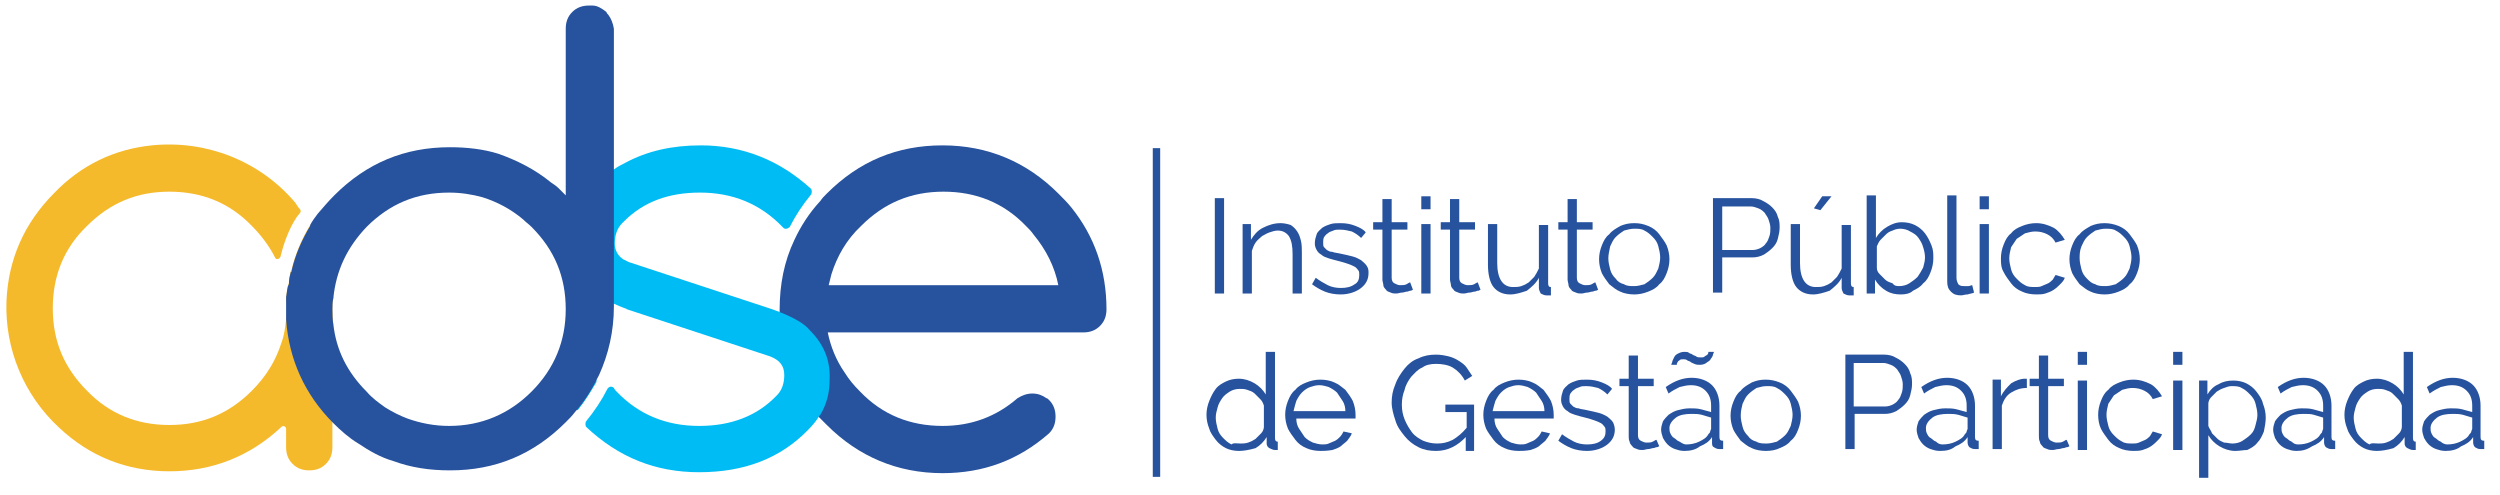
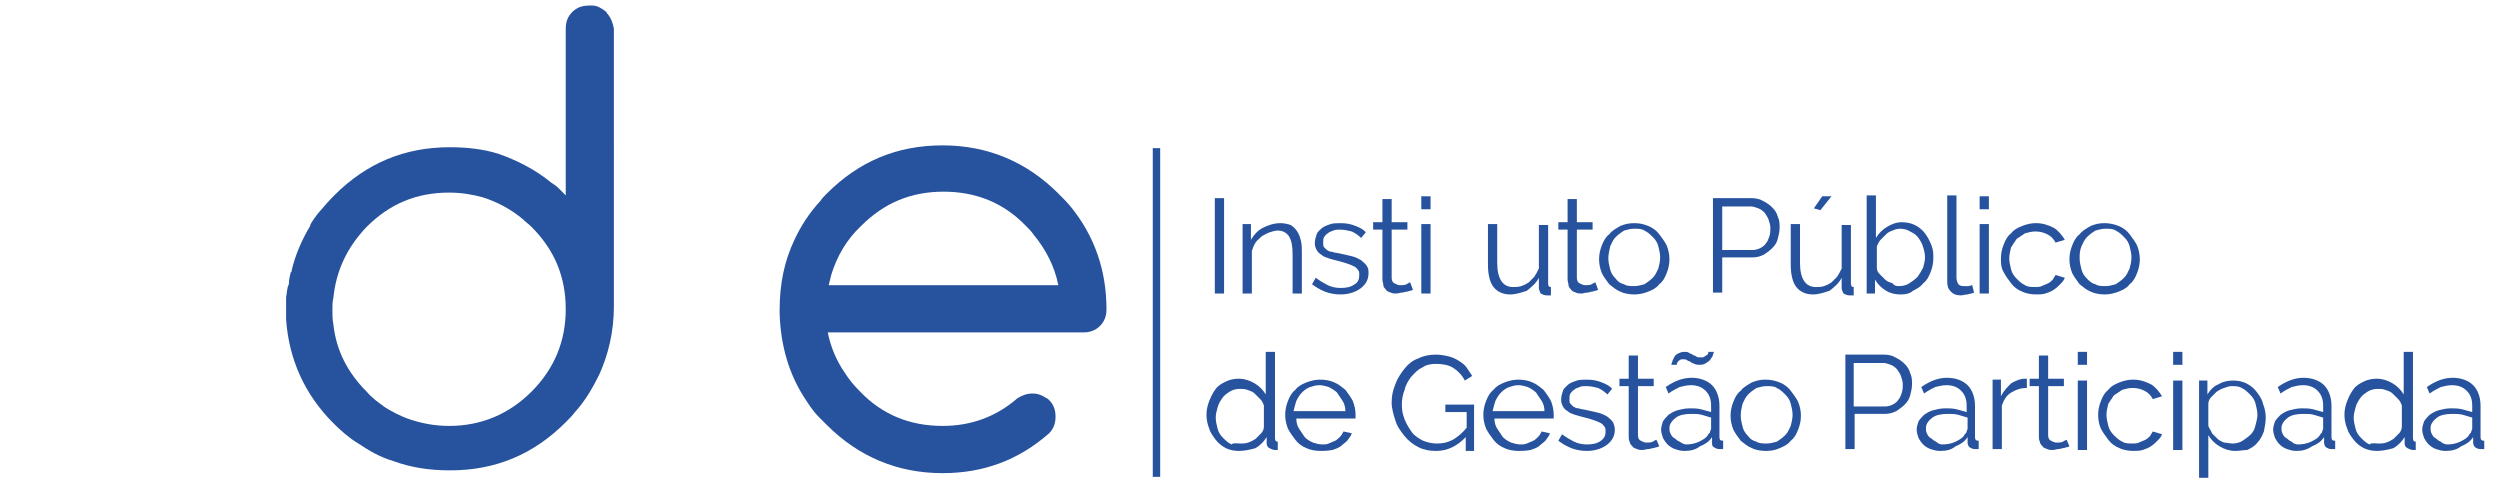
<svg xmlns="http://www.w3.org/2000/svg" version="1.1" id="Layer_1" x="0px" y="0px" viewBox="0 0 270 53.5" style="enable-background:new 0 0 270 53.5;" xml:space="preserve">
  <style type="text/css">
	.st0{fill:#27529E;}
	.st1{fill:#00BCF5;}
	.st2{fill:#F5B92C;}
</style>
  <g>
    <g>
      <g>
        <path class="st0" d="M115.7,22.4c-0.4-0.5-0.9-1-1.4-1.5c-3.4-3.4-7.6-5.2-12.5-5.2c-4.9,0-9,1.7-12.5,5.2     c-0.3,0.3-0.5,0.5-0.7,0.8c-1.2,1.3-2.1,2.7-2.8,4.2c-1.1,2.3-1.6,4.8-1.6,7.6c0,0.1,0,0.2,0,0.3c0.1,3.5,1,6.7,2.9,9.5     c0.4,0.6,0.8,1.2,1.3,1.7c0.3,0.3,0.6,0.6,0.9,0.9c3.4,3.4,7.6,5.2,12.5,5.2c4.4,0,8.2-1.4,11.5-4.3c0.5-0.5,0.7-1.1,0.7-1.8     c0-0.7-0.2-1.3-0.7-1.8c-0.1-0.1-0.2-0.2-0.3-0.2c-0.4-0.3-0.9-0.5-1.5-0.5c-0.6,0-1.1,0.2-1.6,0.5c-2.3,2-5,3-8.1,3     c-3.5,0-6.5-1.2-8.9-3.7c-0.7-0.7-1.2-1.3-1.7-2.1c-0.9-1.3-1.5-2.8-1.8-4.3H117c0.7,0,1.3-0.2,1.8-0.7c0.5-0.5,0.7-1.1,0.7-1.8     C119.5,29.2,118.2,25.5,115.7,22.4z M114.3,30.8H89.5c0.1-0.4,0.2-0.8,0.3-1.2c0.6-1.9,1.6-3.7,3.2-5.2c2.5-2.5,5.4-3.7,8.9-3.7     c3.5,0,6.5,1.2,8.9,3.7c0.3,0.3,0.6,0.6,0.8,0.9C113,27,113.9,28.8,114.3,30.8z" />
      </g>
      <g>
-         <path class="st1" d="M87.4,35.6c-0.6-0.7-1.7-1.3-3.2-1.9c-0.3-0.1-0.5-0.2-0.8-0.3l0,0l-15.5-5.1c-0.2-0.1-0.4-0.2-0.6-0.3     c-0.6-0.4-0.9-1-0.9-1.7c0-0.8,0.2-1.6,0.8-2.2c0.1-0.1,0.1-0.1,0.2-0.2c2.1-2.1,4.8-3.1,8.2-3.1c3.5,0,6.5,1.2,8.9,3.7     c0,0,0,0,0.1,0.1c0.2,0.2,0.5,0.1,0.7-0.1c0.6-1.2,1.4-2.4,2.3-3.5c0.1-0.2,0.1-0.4,0-0.6c-3.4-3.1-7.4-4.7-11.9-4.7     c-3.1,0-5.8,0.6-8.2,1.9c-0.4,0.2-0.8,0.4-1.2,0.7c-0.9,0.6-1.7,1.3-2.5,2.1c-1.6,1.6-2.3,3.4-2.3,5.4s0.7,3.9,2.2,5.3     c0.6,0.6,1.4,1.1,2.6,1.7c0.4,0.2,0.7,0.3,1.2,0.5c0.1,0,0.2,0.1,0.2,0.1l15.5,5.1c1,0.4,1.5,1,1.5,2c0,0.8-0.2,1.6-0.8,2.2     C81.8,44.9,79,46,75.5,46c-3.5,0-6.5-1.2-8.9-3.7c-0.1-0.1-0.2-0.2-0.3-0.4c-0.2-0.2-0.5-0.2-0.7,0.1c-0.6,1.2-1.4,2.4-2.3,3.5     c-0.1,0.2-0.1,0.4,0,0.6c3.5,3.3,7.5,4.9,12.2,4.9c4.9,0,8.8-1.5,11.8-4.6c0.5-0.5,0.9-1,1.2-1.5c0,0,0.1-0.1,0.1-0.1     c0.7-1.2,1-2.4,1-3.8C89.7,38.8,88.9,37.1,87.4,35.6z M64,40.7c-0.7,0-1.3,0.2-1.8,0.7c-0.5,0.5-0.7,1.1-0.7,1.8     c0,0.4,0.1,0.7,0.2,1c0.4,0,0.3,0,0.7,0.1c0.8-1,1.4-2,2-3C64.5,41,64.3,40.7,64,40.7L64,40.7z" />
-       </g>
+         </g>
      <g>
-         <path class="st2" d="M35.9,33.4c0-0.4,0-0.8,0.1-1.2c0,0,0,0,0,0c-0.1-1-0.2-1.9-0.4-2.8c-0.4-1.9-1.1-3.6-2.1-5.2c0,0,0,0,0,0     c0,0,0,0,0,0.1c-0.9,1.5-1.6,3.1-2,4.8c0,0.1,0,0.2-0.1,0.2c-0.1,0.4-0.2,0.8-0.2,1.3C31,31,31,31.5,30.9,32.1c0,0,0,0,0,0     c0,0.4,0.1,0.8,0.1,1.2c0,0.4,0,0.8-0.1,1.2c-0.1,0.9-0.2,1.7-0.5,2.5c-0.6,1.9-1.6,3.6-3.2,5.2c-2.5,2.5-5.4,3.7-8.9,3.7     c-3.5,0-6.5-1.2-8.9-3.7c-2.5-2.5-3.7-5.4-3.7-8.9c0-3.5,1.2-6.5,3.7-8.9c2.5-2.5,5.4-3.7,8.9-3.7c3.5,0,6.5,1.2,8.9,3.7     c1,1,1.9,2.2,2.5,3.4c0.1,0.3,0.5,0.2,0.6-0.1c0.4-1.7,1.2-3.7,2.1-4.7c0.1-0.1,0.1-0.3,0-0.4c-0.2-0.2-0.3-0.4-0.5-0.7     c-3.8-4.5-9.6-6.8-15.5-6.2c-4,0.4-7.6,2.1-10.5,5.1c-3.3,3.3-5,7.2-5.2,11.7c-0.2,5.2,1.9,10.2,5.7,13.7     c3.3,3.1,7.3,4.7,11.9,4.7c4.6,0,8.7-1.6,12.1-4.8c0.2-0.2,0.5,0,0.5,0.2v2c0,0.7,0.2,1.3,0.7,1.8c0.5,0.5,1.1,0.7,1.8,0.7     c0.7,0,1.3-0.2,1.8-0.7c0.5-0.5,0.7-1.1,0.7-1.8V35c0,0,0,0,0,0C36,34.4,35.9,33.9,35.9,33.4z" />
-       </g>
+         </g>
      <g>
        <path class="st0" d="M65.7,1.6c-0.1-0.1-0.2-0.2-0.2-0.3C65,0.9,64.5,0.6,64,0.6c-0.1,0-0.2,0-0.4,0c-0.7,0-1.3,0.2-1.8,0.7     c-0.5,0.5-0.7,1.1-0.7,1.8v18c0,0-0.1-0.1-0.1-0.1c-0.2-0.2-0.5-0.5-0.7-0.7c-0.2-0.2-0.5-0.4-0.8-0.6c-1.7-1.4-3.7-2.4-5.7-3.1     c-1.6-0.5-3.4-0.7-5.2-0.7c-4.9,0-9,1.7-12.5,5.2c-0.6,0.6-1.2,1.3-1.8,2c-0.3,0.4-0.6,0.8-0.8,1.2c0,0,0,0,0,0.1     c-0.9,1.5-1.6,3.1-2,4.8c0,0.1,0,0.2-0.1,0.2c-0.1,0.4-0.2,0.8-0.2,1.3C31,31,31,31.6,30.9,32.1c0,0.4,0,0.8,0,1.2     c0,0.4,0,0.8,0,1.2c0.3,4.3,2,8.1,5.1,11.2c0,0,0,0,0,0c0.8,0.8,1.7,1.6,2.7,2.2c1.2,0.8,2.4,1.5,3.8,1.9c1.9,0.7,3.9,1,6.1,1     c4.9,0,9-1.7,12.5-5.2c0.4-0.4,0.7-0.7,1-1.1c1.1-1.2,1.9-2.6,2.6-4c1-2.2,1.6-4.7,1.6-7.4V3.1C66.2,2.5,66,2,65.7,1.6z      M57.4,42.3C55,44.7,52,46,48.5,46c-1.6,0-3.1-0.3-4.5-0.8c0,0,0,0,0,0c-0.8-0.3-1.6-0.7-2.4-1.2c-0.7-0.5-1.4-1-2-1.7     c-2.1-2.1-3.3-4.5-3.6-7.3c-0.1-0.5-0.1-1.1-0.1-1.6c0-0.4,0-0.8,0.1-1.2c0.3-3,1.5-5.5,3.6-7.7c2.5-2.5,5.4-3.7,8.9-3.7     c1.3,0,2.5,0.2,3.6,0.5c1.6,0.5,3.1,1.3,4.4,2.4c0.3,0.3,0.6,0.5,0.9,0.8c2.5,2.5,3.7,5.4,3.7,8.9C61.1,36.8,59.9,39.8,57.4,42.3     z" />
      </g>
    </g>
    <g>
      <g>
        <path class="st0" d="M131.2,31.7V21.4h1v10.3H131.2z" />
      </g>
      <g>
        <path class="st0" d="M140.6,31.7h-1v-4.2c0-0.9-0.1-1.5-0.4-2c-0.3-0.4-0.7-0.6-1.2-0.6c-0.3,0-0.6,0.1-0.9,0.2     c-0.3,0.1-0.6,0.3-0.8,0.4c-0.2,0.2-0.5,0.4-0.7,0.7c-0.2,0.3-0.3,0.6-0.4,0.9v4.6h-1v-7.5h0.9v1.7c0.3-0.5,0.7-1,1.3-1.3     c0.6-0.3,1.2-0.5,1.9-0.5c0.4,0,0.8,0.1,1.1,0.2c0.3,0.2,0.5,0.4,0.7,0.7c0.2,0.3,0.3,0.6,0.4,1s0.1,0.9,0.1,1.3V31.7z" />
      </g>
      <g>
        <path class="st0" d="M144.8,31.8c-0.6,0-1.2-0.1-1.7-0.3s-1-0.5-1.4-0.8l0.4-0.7c0.4,0.3,0.9,0.6,1.3,0.8     c0.4,0.2,0.9,0.3,1.4,0.3c0.6,0,1.1-0.1,1.5-0.4c0.4-0.2,0.5-0.6,0.5-1c0-0.2,0-0.4-0.1-0.5c-0.1-0.1-0.2-0.3-0.4-0.4     c-0.2-0.1-0.4-0.2-0.7-0.3c-0.3-0.1-0.6-0.2-1-0.3c-0.4-0.1-0.8-0.2-1.1-0.3c-0.3-0.1-0.6-0.2-0.8-0.4c-0.2-0.1-0.4-0.3-0.5-0.5     s-0.2-0.4-0.2-0.7c0-0.4,0.1-0.7,0.2-1c0.1-0.3,0.4-0.5,0.6-0.7c0.3-0.2,0.6-0.3,0.9-0.4c0.3-0.1,0.7-0.1,1.1-0.1     c0.6,0,1.1,0.1,1.6,0.3c0.5,0.2,0.9,0.4,1.1,0.7l-0.5,0.6c-0.3-0.3-0.6-0.5-1-0.7c-0.4-0.1-0.8-0.2-1.3-0.2c-0.3,0-0.5,0-0.7,0.1     c-0.2,0.1-0.4,0.1-0.6,0.3c-0.2,0.1-0.3,0.3-0.4,0.4c-0.1,0.2-0.1,0.4-0.1,0.6c0,0.2,0,0.4,0.1,0.5c0.1,0.1,0.2,0.2,0.3,0.3     c0.2,0.1,0.3,0.2,0.6,0.2c0.2,0.1,0.5,0.1,0.9,0.2c0.5,0.1,0.9,0.2,1.3,0.3c0.4,0.1,0.7,0.3,0.9,0.4c0.2,0.2,0.4,0.3,0.6,0.6     s0.2,0.5,0.2,0.8c0,0.7-0.3,1.2-0.8,1.6S145.7,31.8,144.8,31.8z" />
      </g>
      <g>
        <path class="st0" d="M152.6,31.3c-0.1,0-0.1,0.1-0.3,0.1c-0.1,0-0.2,0.1-0.4,0.1c-0.1,0-0.3,0.1-0.5,0.1c-0.2,0-0.4,0.1-0.6,0.1     c-0.2,0-0.4,0-0.6-0.1c-0.2-0.1-0.4-0.1-0.5-0.3c-0.1-0.1-0.3-0.3-0.3-0.5s-0.1-0.4-0.1-0.6v-5.4h-1v-0.8h1v-2.5h1v2.5h1.7v0.8     h-1.7V30c0,0.3,0.1,0.5,0.3,0.6c0.2,0.1,0.4,0.2,0.6,0.2c0.3,0,0.5,0,0.7-0.1c0.2-0.1,0.3-0.2,0.4-0.2L152.6,31.3z" />
      </g>
      <g>
        <path class="st0" d="M153.5,22.6v-1.4h1v1.4H153.5z M153.5,31.7v-7.5h1v7.5H153.5z" />
      </g>
      <g>
-         <path class="st0" d="M159.9,31.3c-0.1,0-0.1,0.1-0.3,0.1c-0.1,0-0.2,0.1-0.4,0.1c-0.1,0-0.3,0.1-0.5,0.1c-0.2,0-0.4,0.1-0.6,0.1     c-0.2,0-0.4,0-0.6-0.1c-0.2-0.1-0.4-0.1-0.5-0.3c-0.1-0.1-0.3-0.3-0.3-0.5s-0.1-0.4-0.1-0.6v-5.4h-1v-0.8h1v-2.5h1v2.5h1.7v0.8     h-1.7V30c0,0.3,0.1,0.5,0.3,0.6c0.2,0.1,0.4,0.2,0.6,0.2c0.3,0,0.5,0,0.7-0.1c0.2-0.1,0.3-0.2,0.4-0.2L159.9,31.3z" />
-       </g>
+         </g>
      <g>
        <path class="st0" d="M163.1,31.8c-0.8,0-1.4-0.3-1.8-0.8c-0.4-0.5-0.6-1.4-0.6-2.4v-4.4h1v4.2c0,1.7,0.6,2.6,1.7,2.6     c0.3,0,0.6,0,0.9-0.1c0.3-0.1,0.5-0.2,0.8-0.4c0.2-0.2,0.4-0.4,0.6-0.6c0.2-0.3,0.3-0.5,0.5-0.9v-4.7h1v6.3     c0,0.3,0.1,0.4,0.3,0.4v0.9c-0.1,0-0.2,0-0.3,0c-0.1,0-0.1,0-0.2,0c-0.2,0-0.4-0.1-0.6-0.2c-0.1-0.2-0.2-0.4-0.2-0.6V30     c-0.3,0.6-0.8,1-1.3,1.4C164.3,31.6,163.7,31.8,163.1,31.8z" />
      </g>
      <g>
        <path class="st0" d="M172.6,31.3c-0.1,0-0.1,0.1-0.3,0.1c-0.1,0-0.2,0.1-0.4,0.1c-0.1,0-0.3,0.1-0.5,0.1c-0.2,0-0.4,0.1-0.6,0.1     c-0.2,0-0.4,0-0.6-0.1c-0.2-0.1-0.4-0.1-0.5-0.3c-0.1-0.1-0.3-0.3-0.3-0.5s-0.1-0.4-0.1-0.6v-5.4h-1v-0.8h1v-2.5h1v2.5h1.7v0.8     h-1.7V30c0,0.3,0.1,0.5,0.3,0.6c0.2,0.1,0.4,0.2,0.6,0.2c0.3,0,0.5,0,0.7-0.1c0.2-0.1,0.3-0.2,0.4-0.2L172.6,31.3z" />
      </g>
      <g>
        <path class="st0" d="M176.5,31.8c-0.5,0-1.1-0.1-1.5-0.3c-0.5-0.2-0.8-0.5-1.2-0.8c-0.3-0.4-0.6-0.8-0.8-1.2     c-0.2-0.5-0.3-1-0.3-1.5c0-0.5,0.1-1,0.3-1.5c0.2-0.5,0.4-0.9,0.8-1.2c0.3-0.4,0.7-0.6,1.2-0.9c0.5-0.2,0.9-0.3,1.5-0.3     s1,0.1,1.5,0.3c0.5,0.2,0.9,0.5,1.2,0.9c0.3,0.4,0.6,0.8,0.8,1.2c0.2,0.5,0.3,1,0.3,1.5c0,0.5-0.1,1-0.3,1.5     c-0.2,0.5-0.4,0.9-0.8,1.2c-0.3,0.4-0.7,0.6-1.2,0.8C177.5,31.7,177,31.8,176.5,31.8z M173.7,27.9c0,0.4,0.1,0.8,0.2,1.2     c0.1,0.4,0.3,0.7,0.6,1c0.2,0.3,0.5,0.5,0.9,0.6c0.3,0.2,0.7,0.2,1.1,0.2s0.7-0.1,1.1-0.2c0.3-0.2,0.6-0.4,0.9-0.7     c0.3-0.3,0.4-0.6,0.6-1c0.1-0.4,0.2-0.8,0.2-1.2c0-0.4-0.1-0.8-0.2-1.2c-0.1-0.4-0.3-0.7-0.6-1c-0.3-0.3-0.5-0.5-0.9-0.7     c-0.3-0.2-0.7-0.2-1.1-0.2s-0.7,0.1-1.1,0.2c-0.3,0.2-0.6,0.4-0.9,0.7c-0.3,0.3-0.4,0.6-0.6,1C173.8,27.1,173.7,27.5,173.7,27.9z     " />
      </g>
      <g>
        <path class="st0" d="M185,31.7V21.4h4.2c0.4,0,0.9,0.1,1.2,0.3c0.4,0.2,0.7,0.4,1,0.7c0.3,0.3,0.5,0.6,0.6,1     c0.2,0.4,0.2,0.8,0.2,1.2c0,0.4-0.1,0.8-0.2,1.2c-0.1,0.4-0.3,0.7-0.6,1c-0.3,0.3-0.6,0.5-0.9,0.7c-0.4,0.2-0.8,0.3-1.2,0.3H186     v3.8H185z M186,27h3.3c0.3,0,0.6-0.1,0.8-0.2c0.2-0.1,0.5-0.3,0.6-0.5c0.2-0.2,0.3-0.5,0.4-0.8c0.1-0.3,0.1-0.6,0.1-0.9     c0-0.3-0.1-0.6-0.2-0.9c-0.1-0.3-0.3-0.5-0.4-0.7c-0.2-0.2-0.4-0.4-0.7-0.5s-0.5-0.2-0.8-0.2H186V27z" />
      </g>
      <g>
        <path class="st0" d="M195.8,31.8c-0.8,0-1.4-0.3-1.8-0.8c-0.4-0.5-0.6-1.4-0.6-2.4v-4.4h1v4.2c0,1.7,0.6,2.6,1.7,2.6     c0.3,0,0.6,0,0.9-0.1c0.3-0.1,0.5-0.2,0.8-0.4c0.2-0.2,0.4-0.4,0.6-0.6c0.2-0.3,0.3-0.5,0.5-0.9v-4.7h1v6.3     c0,0.3,0.1,0.4,0.3,0.4v0.9c-0.1,0-0.2,0-0.3,0c-0.1,0-0.1,0-0.2,0c-0.2,0-0.4-0.1-0.6-0.2c-0.1-0.2-0.2-0.4-0.2-0.6V30     c-0.3,0.6-0.8,1-1.3,1.4C197,31.6,196.4,31.8,195.8,31.8z M196.6,22.7l-0.7-0.2l0.9-1.3h1L196.6,22.7z" />
      </g>
      <g>
        <path class="st0" d="M205.3,31.8c-0.6,0-1.1-0.1-1.6-0.4c-0.5-0.3-0.9-0.7-1.2-1.2v1.5h-0.9V21.1h1v4.6c0.3-0.5,0.7-0.9,1.2-1.2     c0.5-0.3,1-0.5,1.6-0.5c0.5,0,1,0.1,1.4,0.3c0.4,0.2,0.8,0.5,1.1,0.9c0.3,0.4,0.5,0.8,0.7,1.3c0.2,0.5,0.2,0.9,0.2,1.4     c0,0.5-0.1,1-0.3,1.5c-0.2,0.5-0.4,0.9-0.8,1.2c-0.3,0.4-0.7,0.6-1.1,0.8C206.3,31.7,205.8,31.8,205.3,31.8z M205.1,30.9     c0.4,0,0.8-0.1,1.1-0.3c0.3-0.2,0.6-0.4,0.9-0.7c0.2-0.3,0.4-0.6,0.6-1c0.1-0.4,0.2-0.7,0.2-1.1c0-0.4-0.1-0.8-0.2-1.1     c-0.1-0.4-0.3-0.7-0.5-1c-0.2-0.3-0.5-0.5-0.9-0.7c-0.3-0.2-0.7-0.3-1.1-0.3c-0.3,0-0.6,0.1-0.8,0.2c-0.3,0.1-0.5,0.2-0.7,0.4     c-0.2,0.2-0.4,0.4-0.6,0.6c-0.2,0.2-0.3,0.5-0.4,0.7v2.3c0,0.3,0.1,0.5,0.3,0.7c0.2,0.2,0.4,0.4,0.6,0.6c0.2,0.2,0.5,0.3,0.8,0.4     C204.6,30.9,204.9,30.9,205.1,30.9z" />
      </g>
      <g>
        <path class="st0" d="M210.3,21.1h1V30c0,0.3,0.1,0.5,0.2,0.7c0.2,0.2,0.4,0.2,0.7,0.2c0.1,0,0.2,0,0.4,0c0.1,0,0.3-0.1,0.4-0.1     l0.2,0.8c-0.2,0.1-0.4,0.1-0.7,0.2c-0.3,0-0.5,0.1-0.7,0.1c-0.5,0-0.8-0.1-1.1-0.4c-0.3-0.3-0.4-0.6-0.4-1.1V21.1z" />
      </g>
      <g>
        <path class="st0" d="M213.8,22.6v-1.4h1v1.4H213.8z M213.8,31.7v-7.5h1v7.5H213.8z" />
      </g>
      <g>
        <path class="st0" d="M216.1,27.9c0-0.5,0.1-1,0.3-1.5c0.2-0.5,0.4-0.9,0.8-1.2c0.3-0.4,0.7-0.6,1.2-0.8c0.5-0.2,1-0.3,1.5-0.3     c0.7,0,1.3,0.2,1.9,0.5c0.5,0.3,0.9,0.8,1.2,1.3l-1,0.3c-0.2-0.4-0.5-0.7-0.9-0.9c-0.4-0.2-0.8-0.3-1.3-0.3     c-0.4,0-0.7,0.1-1.1,0.2c-0.3,0.2-0.6,0.4-0.9,0.6c-0.2,0.3-0.4,0.6-0.6,0.9c-0.1,0.4-0.2,0.8-0.2,1.2c0,0.4,0.1,0.8,0.2,1.2     c0.1,0.4,0.3,0.7,0.6,1c0.3,0.3,0.5,0.5,0.9,0.7c0.3,0.2,0.7,0.2,1.1,0.2c0.2,0,0.5,0,0.7-0.1s0.5-0.2,0.7-0.3     c0.2-0.1,0.4-0.3,0.5-0.4c0.1-0.2,0.2-0.3,0.3-0.5l1,0.3c-0.1,0.3-0.3,0.5-0.5,0.7c-0.2,0.2-0.4,0.4-0.7,0.6     c-0.3,0.2-0.6,0.3-0.9,0.4c-0.3,0.1-0.7,0.1-1,0.1c-0.5,0-1.1-0.1-1.5-0.3c-0.5-0.2-0.9-0.5-1.2-0.9c-0.3-0.4-0.6-0.8-0.8-1.2     C216.1,28.9,216.1,28.4,216.1,27.9z" />
      </g>
      <g>
        <path class="st0" d="M227.3,31.8c-0.5,0-1.1-0.1-1.5-0.3c-0.5-0.2-0.8-0.5-1.2-0.8c-0.3-0.4-0.6-0.8-0.8-1.2     c-0.2-0.5-0.3-1-0.3-1.5c0-0.5,0.1-1,0.3-1.5c0.2-0.5,0.4-0.9,0.8-1.2c0.3-0.4,0.7-0.6,1.2-0.9c0.5-0.2,0.9-0.3,1.5-0.3     c0.5,0,1,0.1,1.5,0.3c0.5,0.2,0.9,0.5,1.2,0.9c0.3,0.4,0.6,0.8,0.8,1.2c0.2,0.5,0.3,1,0.3,1.5c0,0.5-0.1,1-0.3,1.5     c-0.2,0.5-0.4,0.9-0.8,1.2c-0.3,0.4-0.7,0.6-1.2,0.8C228.3,31.7,227.8,31.8,227.3,31.8z M224.6,27.9c0,0.4,0.1,0.8,0.2,1.2     c0.1,0.4,0.3,0.7,0.6,1s0.5,0.5,0.9,0.6c0.3,0.2,0.7,0.2,1.1,0.2c0.4,0,0.7-0.1,1.1-0.2c0.3-0.2,0.6-0.4,0.9-0.7     c0.3-0.3,0.4-0.6,0.6-1c0.1-0.4,0.2-0.8,0.2-1.2c0-0.4-0.1-0.8-0.2-1.2c-0.1-0.4-0.3-0.7-0.6-1c-0.3-0.3-0.5-0.5-0.9-0.7     c-0.3-0.2-0.7-0.2-1.1-0.2c-0.4,0-0.7,0.1-1.1,0.2c-0.3,0.2-0.6,0.4-0.9,0.7c-0.3,0.3-0.4,0.6-0.6,1     C224.6,27.1,224.6,27.5,224.6,27.9z" />
      </g>
      <g>
        <path class="st0" d="M133.8,48.7c-0.5,0-1-0.1-1.4-0.3c-0.4-0.2-0.8-0.5-1.1-0.9c-0.3-0.4-0.6-0.8-0.7-1.2     c-0.2-0.5-0.3-1-0.3-1.5c0-0.5,0.1-1,0.3-1.5c0.2-0.5,0.4-0.9,0.7-1.3c0.3-0.4,0.7-0.6,1.1-0.8c0.4-0.2,0.9-0.3,1.4-0.3     c0.6,0,1.2,0.2,1.7,0.5c0.5,0.3,0.9,0.7,1.2,1.2V38h1v9.3c0,0.3,0.1,0.4,0.3,0.4v0.9c-0.1,0-0.3,0-0.3,0c-0.2,0-0.4-0.1-0.6-0.2     c-0.2-0.1-0.3-0.3-0.3-0.5v-0.7c-0.3,0.5-0.7,0.9-1.2,1.2C134.9,48.6,134.3,48.7,133.8,48.7z M134,47.9c0.2,0,0.5,0,0.8-0.1     c0.3-0.1,0.5-0.2,0.8-0.4c0.2-0.2,0.4-0.4,0.6-0.6c0.2-0.2,0.3-0.5,0.3-0.7v-2.3c-0.1-0.3-0.2-0.5-0.4-0.7     c-0.2-0.2-0.4-0.4-0.6-0.6c-0.2-0.2-0.5-0.3-0.8-0.4c-0.3-0.1-0.5-0.1-0.8-0.1c-0.4,0-0.8,0.1-1.1,0.3c-0.3,0.2-0.6,0.4-0.8,0.7     s-0.4,0.6-0.5,1c-0.1,0.4-0.2,0.7-0.2,1.1c0,0.4,0.1,0.8,0.2,1.2c0.1,0.4,0.3,0.7,0.6,1c0.3,0.3,0.5,0.5,0.9,0.7     C133.2,47.8,133.6,47.9,134,47.9z" />
      </g>
      <g>
        <path class="st0" d="M142.6,48.7c-0.5,0-1.1-0.1-1.5-0.3c-0.5-0.2-0.9-0.5-1.2-0.9c-0.3-0.4-0.6-0.8-0.8-1.2     c-0.2-0.5-0.3-1-0.3-1.5c0-0.5,0.1-1,0.3-1.5c0.2-0.5,0.4-0.9,0.8-1.2c0.3-0.4,0.7-0.6,1.2-0.8c0.5-0.2,1-0.3,1.5-0.3     c0.5,0,1.1,0.1,1.5,0.3c0.5,0.2,0.8,0.5,1.2,0.8c0.3,0.4,0.6,0.8,0.8,1.2c0.2,0.5,0.3,1,0.3,1.5c0,0.1,0,0.2,0,0.2     c0,0.1,0,0.1,0,0.2h-6.4c0,0.4,0.1,0.8,0.3,1.1c0.2,0.3,0.4,0.6,0.6,0.9c0.3,0.3,0.5,0.4,0.9,0.6c0.3,0.1,0.7,0.2,1,0.2     c0.2,0,0.5,0,0.7-0.1c0.2-0.1,0.5-0.2,0.7-0.3c0.2-0.1,0.4-0.3,0.5-0.4c0.2-0.2,0.3-0.4,0.4-0.6l0.9,0.2     c-0.1,0.3-0.3,0.5-0.5,0.8c-0.2,0.2-0.5,0.4-0.7,0.6c-0.3,0.2-0.6,0.3-0.9,0.4C143.3,48.7,142.9,48.7,142.6,48.7z M145.3,44.4     c0-0.4-0.1-0.8-0.3-1.1c-0.2-0.3-0.4-0.6-0.6-0.9c-0.2-0.2-0.5-0.4-0.9-0.6c-0.3-0.1-0.7-0.2-1-0.2c-0.4,0-0.7,0.1-1,0.2     c-0.3,0.1-0.6,0.3-0.9,0.6c-0.2,0.2-0.4,0.5-0.6,0.9c-0.1,0.3-0.2,0.7-0.3,1.1H145.3z" />
      </g>
      <g>
        <path class="st0" d="M158.4,47.1c-1,1.1-2.1,1.6-3.3,1.6c-0.7,0-1.3-0.1-1.9-0.4c-0.6-0.3-1.1-0.7-1.5-1.2c-0.4-0.5-0.8-1-1-1.7     c-0.2-0.6-0.4-1.3-0.4-1.9c0-0.7,0.1-1.3,0.4-2c0.2-0.6,0.6-1.2,1-1.7c0.4-0.5,0.9-0.9,1.5-1.1c0.6-0.3,1.2-0.4,1.9-0.4     c0.5,0,1,0.1,1.4,0.2c0.4,0.1,0.8,0.3,1.1,0.5s0.6,0.4,0.8,0.7s0.4,0.6,0.6,0.9l-0.8,0.5c-0.3-0.6-0.8-1.1-1.3-1.4     c-0.5-0.3-1.2-0.4-1.8-0.4c-0.6,0-1.1,0.1-1.5,0.4c-0.5,0.2-0.8,0.6-1.2,1c-0.3,0.4-0.6,0.9-0.7,1.4c-0.2,0.5-0.3,1-0.3,1.6     c0,0.6,0.1,1.1,0.3,1.6c0.2,0.5,0.5,1,0.8,1.4c0.3,0.4,0.8,0.7,1.2,0.9c0.5,0.2,1,0.3,1.5,0.3c0.6,0,1.1-0.1,1.7-0.4     c0.5-0.3,1-0.7,1.5-1.3v-1.7h-2.3v-0.8h3.1v5h-0.9V47.1z" />
      </g>
      <g>
        <path class="st0" d="M164,48.7c-0.5,0-1.1-0.1-1.5-0.3c-0.5-0.2-0.9-0.5-1.2-0.9c-0.3-0.4-0.6-0.8-0.8-1.2     c-0.2-0.5-0.3-1-0.3-1.5c0-0.5,0.1-1,0.3-1.5c0.2-0.5,0.4-0.9,0.8-1.2c0.3-0.4,0.7-0.6,1.2-0.8c0.5-0.2,1-0.3,1.5-0.3     c0.5,0,1.1,0.1,1.5,0.3c0.5,0.2,0.8,0.5,1.2,0.8c0.3,0.4,0.6,0.8,0.8,1.2c0.2,0.5,0.3,1,0.3,1.5c0,0.1,0,0.2,0,0.2     c0,0.1,0,0.1,0,0.2h-6.4c0,0.4,0.1,0.8,0.3,1.1c0.2,0.3,0.4,0.6,0.6,0.9c0.3,0.3,0.5,0.4,0.9,0.6c0.3,0.1,0.7,0.2,1,0.2     c0.2,0,0.5,0,0.7-0.1c0.2-0.1,0.5-0.2,0.7-0.3c0.2-0.1,0.4-0.3,0.5-0.4c0.2-0.2,0.3-0.4,0.4-0.6l0.9,0.2     c-0.1,0.3-0.3,0.5-0.5,0.8c-0.2,0.2-0.5,0.4-0.7,0.6c-0.3,0.2-0.6,0.3-0.9,0.4C164.7,48.7,164.4,48.7,164,48.7z M166.8,44.4     c0-0.4-0.1-0.8-0.3-1.1c-0.2-0.3-0.4-0.6-0.6-0.9c-0.2-0.2-0.5-0.4-0.9-0.6c-0.3-0.1-0.7-0.2-1-0.2c-0.4,0-0.7,0.1-1,0.2     c-0.3,0.1-0.6,0.3-0.9,0.6c-0.2,0.2-0.4,0.5-0.6,0.9c-0.1,0.3-0.2,0.7-0.3,1.1H166.8z" />
      </g>
      <g>
        <path class="st0" d="M171.4,48.7c-0.6,0-1.2-0.1-1.7-0.3s-1-0.5-1.4-0.8l0.4-0.7c0.4,0.3,0.9,0.6,1.3,0.8     c0.4,0.2,0.9,0.3,1.4,0.3c0.6,0,1.1-0.1,1.5-0.4s0.5-0.6,0.5-1c0-0.2,0-0.4-0.1-0.5c-0.1-0.1-0.2-0.3-0.4-0.4     c-0.2-0.1-0.4-0.2-0.7-0.3c-0.3-0.1-0.6-0.2-1-0.3c-0.4-0.1-0.8-0.2-1.1-0.3c-0.3-0.1-0.6-0.2-0.8-0.4c-0.2-0.1-0.4-0.3-0.5-0.5     c-0.1-0.2-0.2-0.4-0.2-0.7c0-0.4,0.1-0.7,0.2-1c0.1-0.3,0.4-0.5,0.6-0.7c0.3-0.2,0.6-0.3,0.9-0.4c0.3-0.1,0.7-0.1,1.1-0.1     c0.6,0,1.1,0.1,1.6,0.3c0.5,0.2,0.9,0.4,1.1,0.7l-0.5,0.6c-0.3-0.3-0.6-0.5-1-0.7c-0.4-0.1-0.8-0.2-1.3-0.2c-0.3,0-0.5,0-0.7,0.1     c-0.2,0.1-0.4,0.1-0.6,0.3c-0.2,0.1-0.3,0.3-0.4,0.4c-0.1,0.2-0.1,0.4-0.1,0.6c0,0.2,0,0.4,0.1,0.5c0.1,0.1,0.2,0.2,0.3,0.3     c0.2,0.1,0.3,0.2,0.6,0.2c0.2,0.1,0.5,0.1,0.9,0.2c0.5,0.1,0.9,0.2,1.3,0.3c0.4,0.1,0.7,0.3,0.9,0.4c0.2,0.2,0.4,0.3,0.6,0.6     c0.1,0.2,0.2,0.5,0.2,0.8c0,0.7-0.3,1.2-0.8,1.6S172.3,48.7,171.4,48.7z" />
      </g>
      <g>
        <path class="st0" d="M179.2,48.2c-0.1,0-0.1,0.1-0.3,0.1c-0.1,0-0.2,0.1-0.4,0.1c-0.1,0-0.3,0.1-0.5,0.1c-0.2,0-0.4,0.1-0.6,0.1     c-0.2,0-0.4,0-0.6-0.1c-0.2-0.1-0.4-0.1-0.5-0.3c-0.1-0.1-0.3-0.3-0.3-0.5c-0.1-0.2-0.1-0.4-0.1-0.6v-5.4h-1v-0.8h1v-2.5h1v2.5     h1.7v0.8h-1.7V47c0,0.3,0.1,0.5,0.3,0.6c0.2,0.1,0.4,0.2,0.6,0.2c0.3,0,0.5,0,0.7-0.1c0.2-0.1,0.3-0.2,0.4-0.2L179.2,48.2z" />
      </g>
      <g>
        <path class="st0" d="M181.9,48.7c-0.4,0-0.7-0.1-1-0.2c-0.3-0.1-0.6-0.3-0.8-0.5c-0.2-0.2-0.4-0.5-0.5-0.7     c-0.1-0.3-0.2-0.6-0.2-0.9c0-0.3,0.1-0.6,0.2-0.9c0.2-0.3,0.4-0.5,0.6-0.7c0.3-0.2,0.6-0.4,1-0.5c0.4-0.1,0.8-0.2,1.3-0.2     c0.4,0,0.8,0,1.2,0.1c0.4,0.1,0.7,0.2,1.1,0.3v-0.7c0-0.7-0.2-1.2-0.6-1.6c-0.4-0.4-0.9-0.6-1.6-0.6c-0.4,0-0.8,0.1-1.2,0.2     c-0.4,0.2-0.8,0.4-1.2,0.7l-0.3-0.7c1-0.7,1.9-1,2.8-1c0.9,0,1.7,0.3,2.2,0.8c0.5,0.5,0.8,1.3,0.8,2.2v3.4c0,0.3,0.1,0.4,0.4,0.4     v0.9c-0.2,0-0.3,0-0.4,0c-0.3,0-0.4-0.1-0.6-0.2s-0.2-0.3-0.2-0.5l0-0.6c-0.3,0.5-0.8,0.8-1.3,1     C183.1,48.6,182.5,48.7,181.9,48.7z M182.1,48c0.5,0,1-0.1,1.4-0.3c0.4-0.2,0.8-0.4,1-0.8c0.1-0.1,0.2-0.2,0.2-0.3     c0-0.1,0.1-0.2,0.1-0.3v-1.2c-0.3-0.1-0.7-0.2-1-0.3c-0.4-0.1-0.7-0.1-1.1-0.1c-0.7,0-1.3,0.1-1.7,0.4c-0.4,0.3-0.7,0.7-0.7,1.1     c0,0.2,0,0.4,0.1,0.6c0.1,0.2,0.2,0.4,0.4,0.5c0.2,0.1,0.3,0.3,0.6,0.4C181.7,47.9,181.9,48,182.1,48z M183.6,39.4     c-0.2,0-0.4,0-0.6-0.1c-0.2-0.1-0.3-0.1-0.4-0.2c-0.1-0.1-0.3-0.1-0.4-0.2c-0.1-0.1-0.3-0.1-0.4-0.1c-0.2,0-0.3,0-0.4,0.1     c-0.1,0.1-0.2,0.1-0.2,0.2c-0.1,0.1-0.1,0.2-0.1,0.2c0,0.1,0,0.1,0,0.1h-0.6c0,0,0-0.1,0.1-0.3c0-0.1,0.1-0.3,0.2-0.5     c0.1-0.2,0.2-0.3,0.4-0.4c0.2-0.1,0.4-0.2,0.7-0.2c0.2,0,0.4,0,0.5,0.1c0.1,0.1,0.3,0.1,0.4,0.2c0.1,0.1,0.3,0.1,0.4,0.2     c0.1,0.1,0.3,0.1,0.5,0.1c0.2,0,0.3,0,0.4-0.1c0.1-0.1,0.2-0.1,0.3-0.2c0.1-0.1,0.1-0.2,0.1-0.2c0-0.1,0-0.1,0-0.1h0.6     c0,0,0,0.1-0.1,0.3c0,0.1-0.1,0.3-0.2,0.4c-0.1,0.2-0.2,0.3-0.4,0.4C184.2,39.3,183.9,39.4,183.6,39.4z" />
      </g>
      <g>
        <path class="st0" d="M190.7,48.7c-0.5,0-1.1-0.1-1.5-0.3c-0.5-0.2-0.8-0.5-1.2-0.8c-0.3-0.4-0.6-0.8-0.8-1.2     c-0.2-0.5-0.3-1-0.3-1.5c0-0.5,0.1-1,0.3-1.5c0.2-0.5,0.4-0.9,0.8-1.2c0.3-0.4,0.7-0.6,1.2-0.9c0.5-0.2,0.9-0.3,1.5-0.3     c0.5,0,1,0.1,1.5,0.3c0.5,0.2,0.9,0.5,1.2,0.9c0.3,0.4,0.6,0.8,0.8,1.2c0.2,0.5,0.3,1,0.3,1.5c0,0.5-0.1,1-0.3,1.5     s-0.4,0.9-0.8,1.2c-0.3,0.4-0.7,0.6-1.2,0.8C191.8,48.6,191.3,48.7,190.7,48.7z M188,44.9c0,0.4,0.1,0.8,0.2,1.2     c0.1,0.4,0.3,0.7,0.6,1c0.2,0.3,0.5,0.5,0.9,0.6c0.3,0.2,0.7,0.2,1.1,0.2c0.4,0,0.7-0.1,1.1-0.2c0.3-0.2,0.6-0.4,0.9-0.7     c0.3-0.3,0.4-0.6,0.6-1c0.1-0.4,0.2-0.8,0.2-1.2c0-0.4-0.1-0.8-0.2-1.2c-0.1-0.4-0.3-0.7-0.6-1c-0.3-0.3-0.5-0.5-0.9-0.7     c-0.3-0.2-0.7-0.2-1.1-0.2c-0.4,0-0.7,0.1-1.1,0.2c-0.3,0.2-0.6,0.4-0.9,0.7c-0.3,0.3-0.4,0.6-0.6,1C188.1,44,188,44.4,188,44.9z     " />
      </g>
      <g>
        <path class="st0" d="M199.3,48.6V38.3h4.2c0.4,0,0.9,0.1,1.2,0.3c0.4,0.2,0.7,0.4,1,0.7c0.3,0.3,0.5,0.6,0.6,1     c0.2,0.4,0.2,0.8,0.2,1.2c0,0.4-0.1,0.8-0.2,1.2c-0.1,0.4-0.3,0.7-0.6,1c-0.3,0.3-0.6,0.5-0.9,0.7c-0.4,0.2-0.8,0.3-1.2,0.3h-3.3     v3.8H199.3z M200.3,43.9h3.3c0.3,0,0.6-0.1,0.8-0.2c0.2-0.1,0.5-0.3,0.6-0.5c0.2-0.2,0.3-0.5,0.4-0.8s0.1-0.6,0.1-0.9     c0-0.3-0.1-0.6-0.2-0.9c-0.1-0.3-0.3-0.5-0.4-0.7c-0.2-0.2-0.4-0.4-0.7-0.5s-0.5-0.2-0.8-0.2h-3.2V43.9z" />
      </g>
      <g>
        <path class="st0" d="M209.5,48.7c-0.4,0-0.7-0.1-1-0.2c-0.3-0.1-0.6-0.3-0.8-0.5c-0.2-0.2-0.4-0.5-0.5-0.7     c-0.1-0.3-0.2-0.6-0.2-0.9c0-0.3,0.1-0.6,0.2-0.9c0.2-0.3,0.4-0.5,0.6-0.7c0.3-0.2,0.6-0.4,1-0.5c0.4-0.1,0.8-0.2,1.3-0.2     c0.4,0,0.8,0,1.2,0.1c0.4,0.1,0.7,0.2,1.1,0.3v-0.7c0-0.7-0.2-1.2-0.6-1.6c-0.4-0.4-0.9-0.6-1.6-0.6c-0.4,0-0.8,0.1-1.2,0.2     c-0.4,0.2-0.8,0.4-1.2,0.7l-0.3-0.7c1-0.7,1.9-1,2.8-1c0.9,0,1.7,0.3,2.2,0.8c0.5,0.5,0.8,1.3,0.8,2.2v3.4c0,0.3,0.1,0.4,0.4,0.4     v0.9c-0.2,0-0.3,0-0.4,0c-0.3,0-0.4-0.1-0.6-0.2c-0.1-0.1-0.2-0.3-0.2-0.5l0-0.6c-0.3,0.5-0.8,0.8-1.3,1     C210.7,48.6,210.2,48.7,209.5,48.7z M209.8,48c0.5,0,1-0.1,1.4-0.3c0.4-0.2,0.8-0.4,1-0.8c0.1-0.1,0.2-0.2,0.2-0.3     c0-0.1,0.1-0.2,0.1-0.3v-1.2c-0.3-0.1-0.7-0.2-1-0.3c-0.4-0.1-0.7-0.1-1.1-0.1c-0.7,0-1.3,0.1-1.7,0.4c-0.4,0.3-0.7,0.7-0.7,1.1     c0,0.2,0,0.4,0.1,0.6c0.1,0.2,0.2,0.4,0.4,0.5c0.2,0.1,0.3,0.3,0.6,0.4C209.3,47.9,209.5,48,209.8,48z" />
      </g>
      <g>
        <path class="st0" d="M218.9,41.9c-0.7,0-1.2,0.2-1.7,0.5c-0.5,0.3-0.8,0.8-1,1.4v4.7h-1v-7.5h0.9v1.8c0.3-0.6,0.7-1,1.1-1.4     c0.5-0.3,1-0.5,1.5-0.5c0.1,0,0.1,0,0.2,0V41.9z" />
      </g>
      <g>
        <path class="st0" d="M223.5,48.2c-0.1,0-0.1,0.1-0.3,0.1c-0.1,0-0.2,0.1-0.4,0.1c-0.1,0-0.3,0.1-0.5,0.1c-0.2,0-0.4,0.1-0.6,0.1     c-0.2,0-0.4,0-0.6-0.1c-0.2-0.1-0.4-0.1-0.5-0.3c-0.1-0.1-0.3-0.3-0.3-0.5c-0.1-0.2-0.1-0.4-0.1-0.6v-5.4h-1v-0.8h1v-2.5h1v2.5     h1.7v0.8h-1.7V47c0,0.3,0.1,0.5,0.3,0.6c0.2,0.1,0.4,0.2,0.6,0.2c0.3,0,0.5,0,0.7-0.1c0.2-0.1,0.3-0.2,0.4-0.2L223.5,48.2z" />
      </g>
      <g>
        <path class="st0" d="M224.4,39.5V38h1v1.4H224.4z M224.4,48.6v-7.5h1v7.5H224.4z" />
      </g>
      <g>
        <path class="st0" d="M226.6,44.8c0-0.5,0.1-1,0.3-1.5c0.2-0.5,0.4-0.9,0.8-1.2c0.3-0.4,0.7-0.6,1.2-0.8c0.5-0.2,1-0.3,1.5-0.3     c0.7,0,1.3,0.2,1.9,0.5c0.5,0.3,0.9,0.8,1.2,1.3l-1,0.3c-0.2-0.4-0.5-0.7-0.9-0.9c-0.4-0.2-0.8-0.3-1.3-0.3     c-0.4,0-0.7,0.1-1.1,0.2c-0.3,0.2-0.6,0.4-0.9,0.6c-0.2,0.3-0.4,0.6-0.6,0.9c-0.1,0.4-0.2,0.8-0.2,1.2c0,0.4,0.1,0.8,0.2,1.2     c0.1,0.4,0.3,0.7,0.6,1c0.3,0.3,0.5,0.5,0.9,0.7c0.3,0.2,0.7,0.2,1.1,0.2c0.2,0,0.5,0,0.7-0.1s0.5-0.2,0.7-0.3     c0.2-0.1,0.4-0.3,0.5-0.4c0.1-0.2,0.2-0.3,0.3-0.5l1,0.3c-0.1,0.3-0.3,0.5-0.5,0.7c-0.2,0.2-0.4,0.4-0.7,0.6     c-0.3,0.2-0.6,0.3-0.9,0.4c-0.3,0.1-0.7,0.1-1,0.1c-0.5,0-1.1-0.1-1.5-0.3c-0.5-0.2-0.9-0.5-1.2-0.9c-0.3-0.4-0.6-0.8-0.8-1.2     C226.7,45.9,226.6,45.3,226.6,44.8z" />
      </g>
      <g>
        <path class="st0" d="M234.7,39.5V38h1v1.4H234.7z M234.7,48.6v-7.5h1v7.5H234.7z" />
      </g>
      <g>
        <path class="st0" d="M241.4,48.7c-0.6,0-1.2-0.2-1.7-0.5c-0.5-0.3-0.9-0.7-1.2-1.2v4.6h-1V41.1h0.9v1.5c0.3-0.5,0.7-0.9,1.2-1.1     c0.5-0.3,1-0.4,1.6-0.4c0.5,0,1,0.1,1.4,0.3c0.4,0.2,0.8,0.5,1.1,0.9c0.3,0.4,0.6,0.8,0.7,1.3c0.2,0.5,0.3,1,0.3,1.5     c0,0.5-0.1,1-0.2,1.5c-0.2,0.5-0.4,0.9-0.7,1.2c-0.3,0.4-0.7,0.6-1.1,0.8C242.3,48.6,241.9,48.7,241.4,48.7z M241.1,47.9     c0.4,0,0.8-0.1,1.1-0.3c0.3-0.2,0.6-0.4,0.9-0.7s0.4-0.6,0.5-1c0.1-0.4,0.2-0.7,0.2-1.1c0-0.4-0.1-0.8-0.2-1.2     c-0.1-0.4-0.3-0.7-0.6-1c-0.3-0.3-0.5-0.5-0.9-0.7c-0.3-0.2-0.7-0.2-1.1-0.2c-0.3,0-0.5,0.1-0.8,0.2c-0.3,0.1-0.5,0.2-0.8,0.4     c-0.2,0.2-0.4,0.4-0.6,0.6c-0.2,0.2-0.3,0.5-0.3,0.7V46c0.1,0.3,0.3,0.5,0.4,0.8c0.2,0.2,0.4,0.4,0.6,0.6     c0.2,0.2,0.5,0.3,0.7,0.4C240.5,47.8,240.8,47.9,241.1,47.9z" />
      </g>
      <g>
        <path class="st0" d="M248,48.7c-0.4,0-0.7-0.1-1-0.2c-0.3-0.1-0.6-0.3-0.8-0.5c-0.2-0.2-0.4-0.5-0.5-0.7     c-0.1-0.3-0.2-0.6-0.2-0.9c0-0.3,0.1-0.6,0.2-0.9c0.2-0.3,0.4-0.5,0.6-0.7c0.3-0.2,0.6-0.4,1-0.5c0.4-0.1,0.8-0.2,1.3-0.2     c0.4,0,0.8,0,1.2,0.1c0.4,0.1,0.7,0.2,1.1,0.3v-0.7c0-0.7-0.2-1.2-0.6-1.6c-0.4-0.4-0.9-0.6-1.6-0.6c-0.4,0-0.8,0.1-1.2,0.2     c-0.4,0.2-0.8,0.4-1.2,0.7l-0.3-0.7c1-0.7,1.9-1,2.8-1c0.9,0,1.7,0.3,2.2,0.8c0.5,0.5,0.8,1.3,0.8,2.2v3.4c0,0.3,0.1,0.4,0.4,0.4     v0.9c-0.2,0-0.3,0-0.4,0c-0.3,0-0.4-0.1-0.6-0.2c-0.1-0.1-0.2-0.3-0.2-0.5l0-0.6c-0.3,0.5-0.8,0.8-1.3,1     C249.1,48.6,248.6,48.7,248,48.7z M248.2,48c0.5,0,1-0.1,1.4-0.3c0.4-0.2,0.8-0.4,1-0.8c0.1-0.1,0.2-0.2,0.2-0.3     c0-0.1,0.1-0.2,0.1-0.3v-1.2c-0.3-0.1-0.7-0.2-1-0.3s-0.7-0.1-1.1-0.1c-0.7,0-1.3,0.1-1.7,0.4c-0.4,0.3-0.7,0.7-0.7,1.1     c0,0.2,0,0.4,0.1,0.6c0.1,0.2,0.2,0.4,0.4,0.5c0.2,0.1,0.3,0.3,0.6,0.4C247.7,47.9,247.9,48,248.2,48z" />
      </g>
      <g>
        <path class="st0" d="M256.7,48.7c-0.5,0-1-0.1-1.4-0.3c-0.4-0.2-0.8-0.5-1.1-0.9c-0.3-0.4-0.6-0.8-0.7-1.2     c-0.2-0.5-0.3-1-0.3-1.5c0-0.5,0.1-1,0.3-1.5c0.2-0.5,0.4-0.9,0.7-1.3c0.3-0.4,0.7-0.6,1.1-0.8c0.4-0.2,0.9-0.3,1.4-0.3     c0.6,0,1.2,0.2,1.7,0.5c0.5,0.3,0.9,0.7,1.2,1.2V38h1v9.3c0,0.3,0.1,0.4,0.3,0.4v0.9c-0.1,0-0.3,0-0.3,0c-0.2,0-0.4-0.1-0.6-0.2     c-0.2-0.1-0.3-0.3-0.3-0.5v-0.7c-0.3,0.5-0.7,0.9-1.2,1.2C257.8,48.6,257.2,48.7,256.7,48.7z M256.9,47.9c0.2,0,0.5,0,0.8-0.1     c0.3-0.1,0.5-0.2,0.8-0.4c0.2-0.2,0.4-0.4,0.6-0.6c0.2-0.2,0.3-0.5,0.3-0.7v-2.3c-0.1-0.3-0.2-0.5-0.4-0.7     c-0.2-0.2-0.4-0.4-0.6-0.6c-0.2-0.2-0.5-0.3-0.8-0.4c-0.3-0.1-0.5-0.1-0.8-0.1c-0.4,0-0.8,0.1-1.1,0.3c-0.3,0.2-0.6,0.4-0.8,0.7     s-0.4,0.6-0.5,1c-0.1,0.4-0.2,0.7-0.2,1.1c0,0.4,0.1,0.8,0.2,1.2c0.1,0.4,0.3,0.7,0.6,1c0.3,0.3,0.5,0.5,0.9,0.7     C256.1,47.8,256.5,47.9,256.9,47.9z" />
      </g>
      <g>
        <path class="st0" d="M264.1,48.7c-0.4,0-0.7-0.1-1-0.2c-0.3-0.1-0.6-0.3-0.8-0.5c-0.2-0.2-0.4-0.5-0.5-0.7     c-0.1-0.3-0.2-0.6-0.2-0.9c0-0.3,0.1-0.6,0.2-0.9c0.2-0.3,0.4-0.5,0.6-0.7c0.3-0.2,0.6-0.4,1-0.5c0.4-0.1,0.8-0.2,1.3-0.2     c0.4,0,0.8,0,1.2,0.1c0.4,0.1,0.7,0.2,1.1,0.3v-0.7c0-0.7-0.2-1.2-0.6-1.6c-0.4-0.4-0.9-0.6-1.6-0.6c-0.4,0-0.8,0.1-1.2,0.2     c-0.4,0.2-0.8,0.4-1.2,0.7l-0.3-0.7c1-0.7,1.9-1,2.8-1c0.9,0,1.7,0.3,2.2,0.8c0.5,0.5,0.8,1.3,0.8,2.2v3.4c0,0.3,0.1,0.4,0.4,0.4     v0.9c-0.2,0-0.3,0-0.4,0c-0.3,0-0.4-0.1-0.6-0.2c-0.1-0.1-0.2-0.3-0.2-0.5l0-0.6c-0.3,0.5-0.8,0.8-1.3,1     C265.3,48.6,264.7,48.7,264.1,48.7z M264.3,48c0.5,0,1-0.1,1.4-0.3c0.4-0.2,0.8-0.4,1-0.8c0.1-0.1,0.2-0.2,0.2-0.3     c0-0.1,0.1-0.2,0.1-0.3v-1.2c-0.3-0.1-0.7-0.2-1-0.3c-0.4-0.1-0.7-0.1-1.1-0.1c-0.7,0-1.3,0.1-1.7,0.4c-0.4,0.3-0.7,0.7-0.7,1.1     c0,0.2,0,0.4,0.1,0.6c0.1,0.2,0.2,0.4,0.4,0.5c0.2,0.1,0.3,0.3,0.6,0.4C263.8,47.9,264.1,48,264.3,48z" />
      </g>
    </g>
    <g>
      <rect x="124.5" y="16" class="st0" width="0.8" height="35.5" />
    </g>
  </g>
</svg>